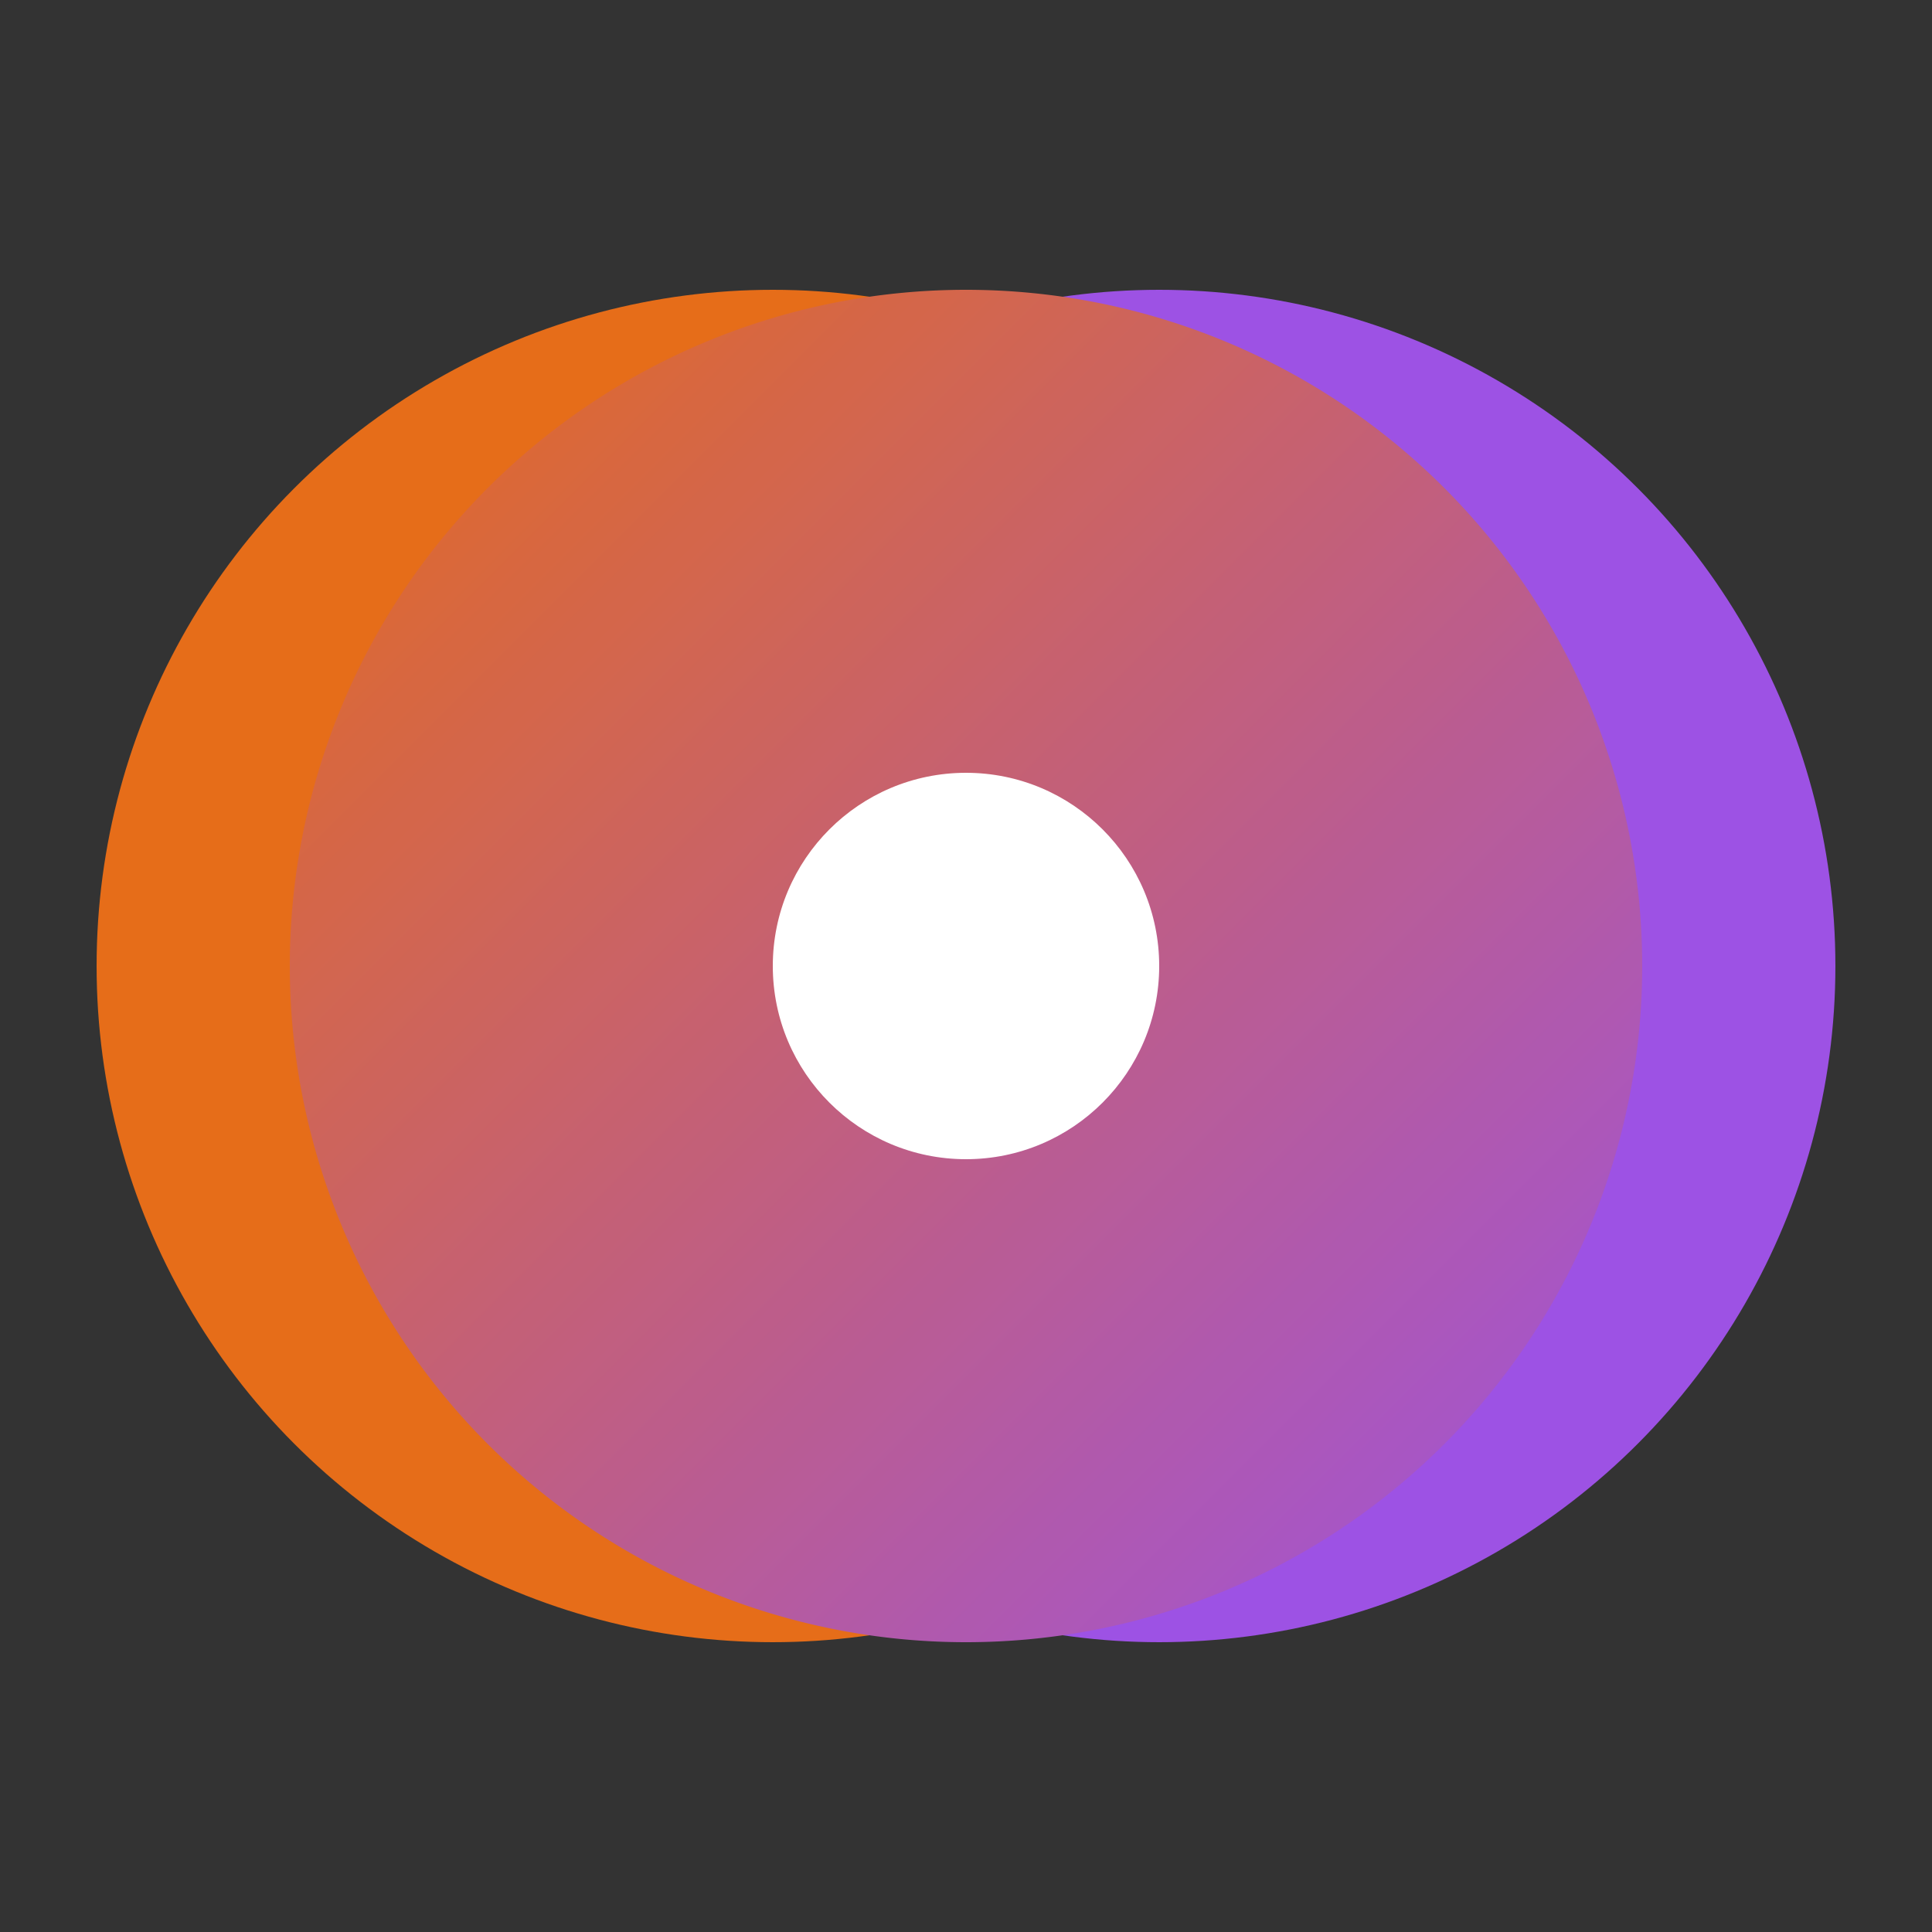
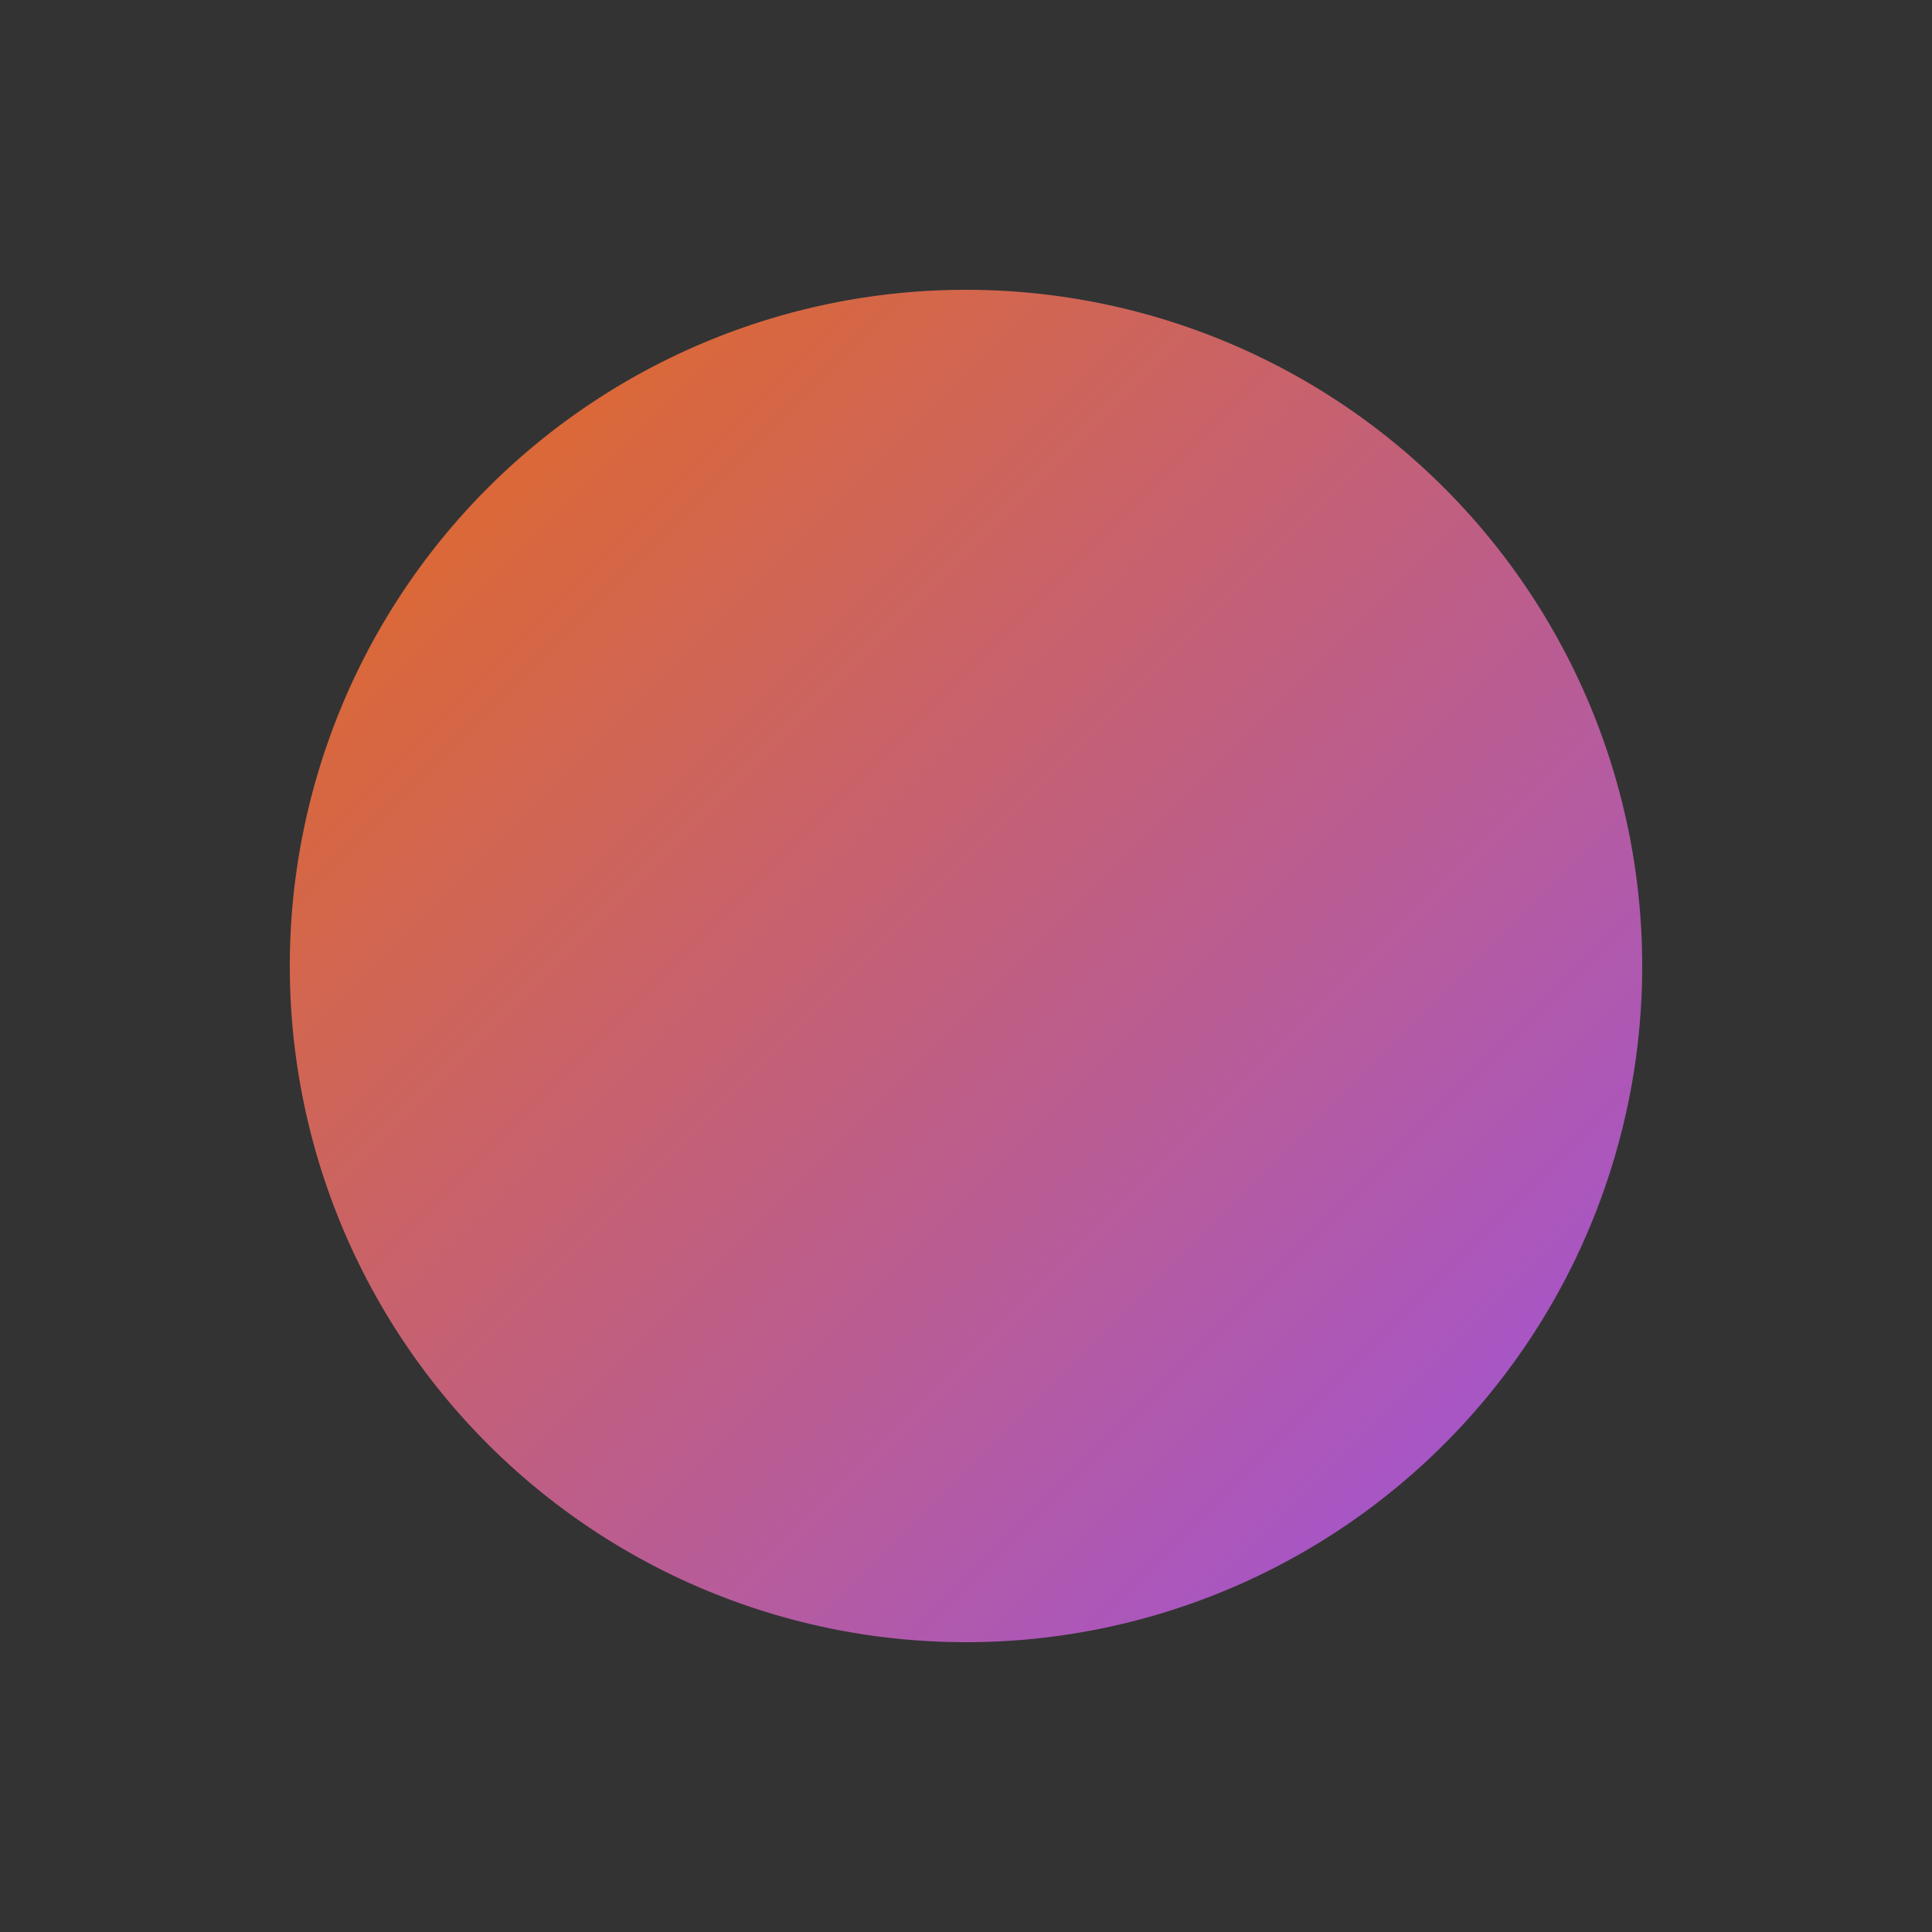
<svg xmlns="http://www.w3.org/2000/svg" width="100" height="100" viewBox="0 0 100 100" fill="none">
  <rect x="0" y="0" width="100" height="100" fill="#333333" stroke="none" />
  <defs>
    <linearGradient id="grad1" x1="0%" y1="0%" x2="100%" y2="100%">
      <stop offset="0%" style="stop-color:#f97316;stop-opacity:1" />
      <stop offset="100%" style="stop-color:#a855f7;stop-opacity:1" />
    </linearGradient>
  </defs>
  <g opacity="0.9">
-     <circle cx="40" cy="50" r="35" fill="#f97316" class="opacity-60" />
-     <circle cx="60" cy="50" r="35" fill="#a855f7" class="opacity-60" />
    <path d="M 50 15 A 35 35 0 0 0 50 85 A 35 35 0 0 0 50 15 Z" fill="url(#grad1)" stroke="none" />
  </g>
-   <circle cx="50" cy="50" r="10" fill="white" />
</svg>